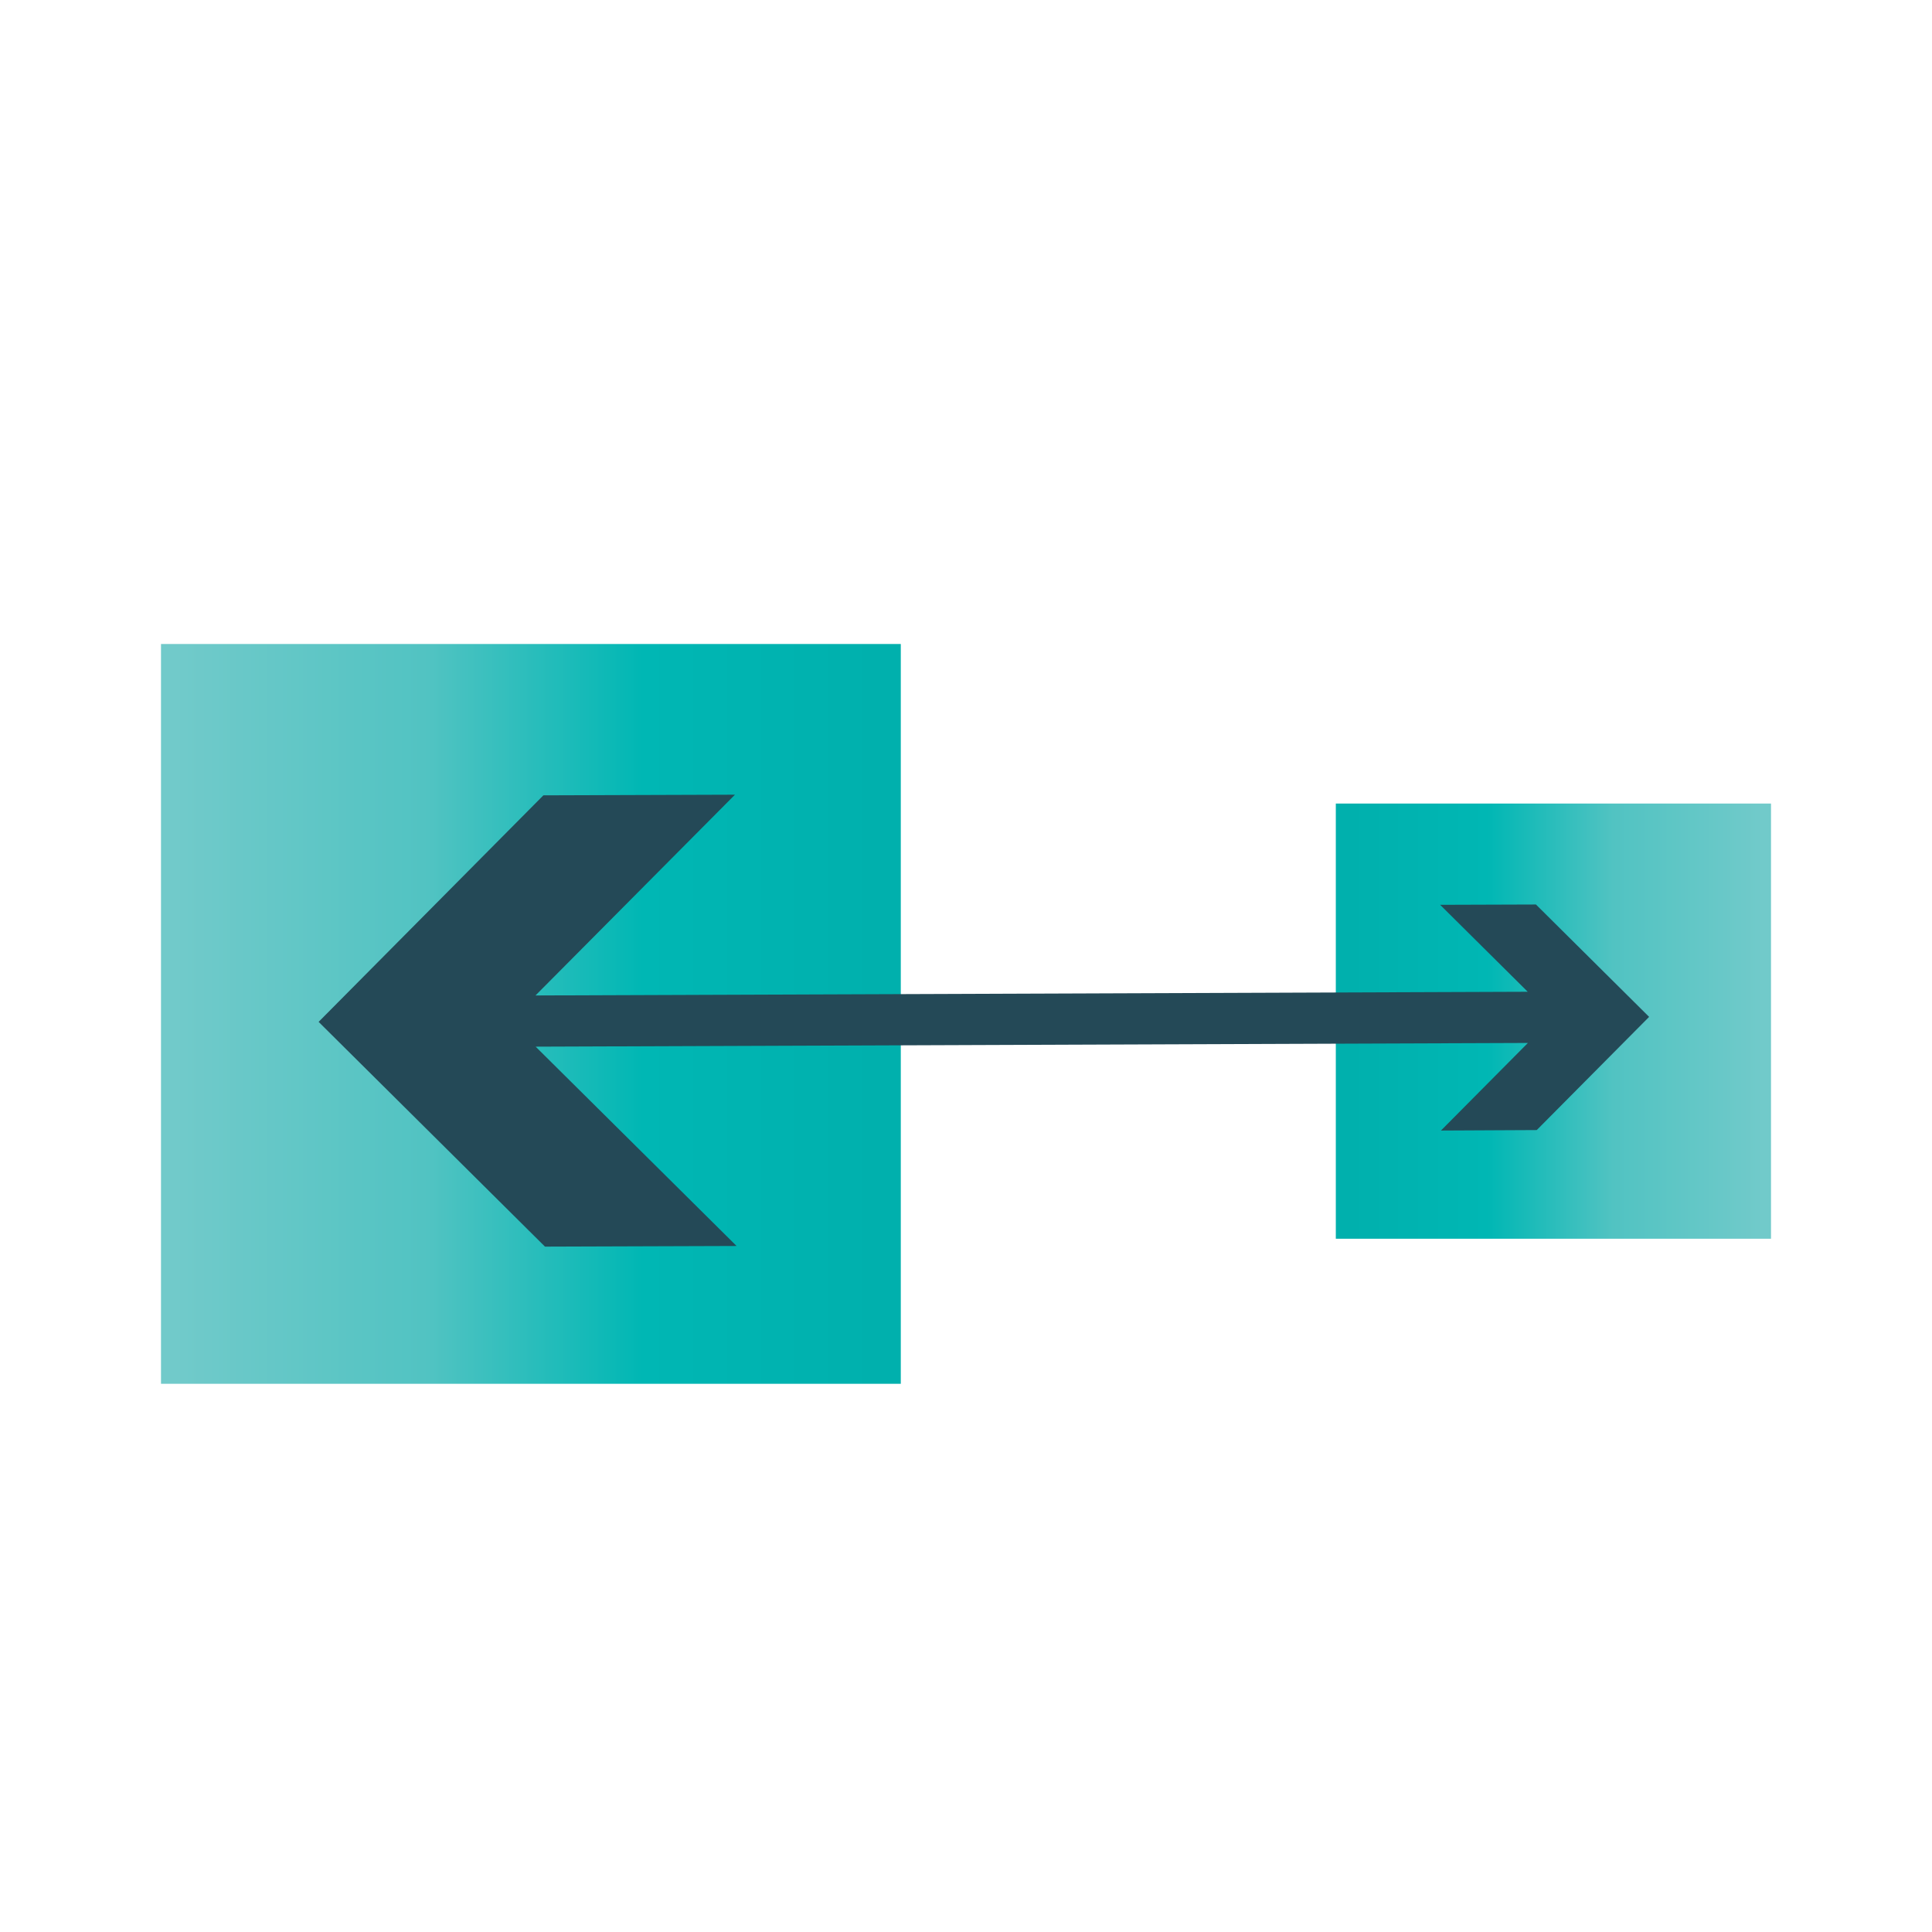
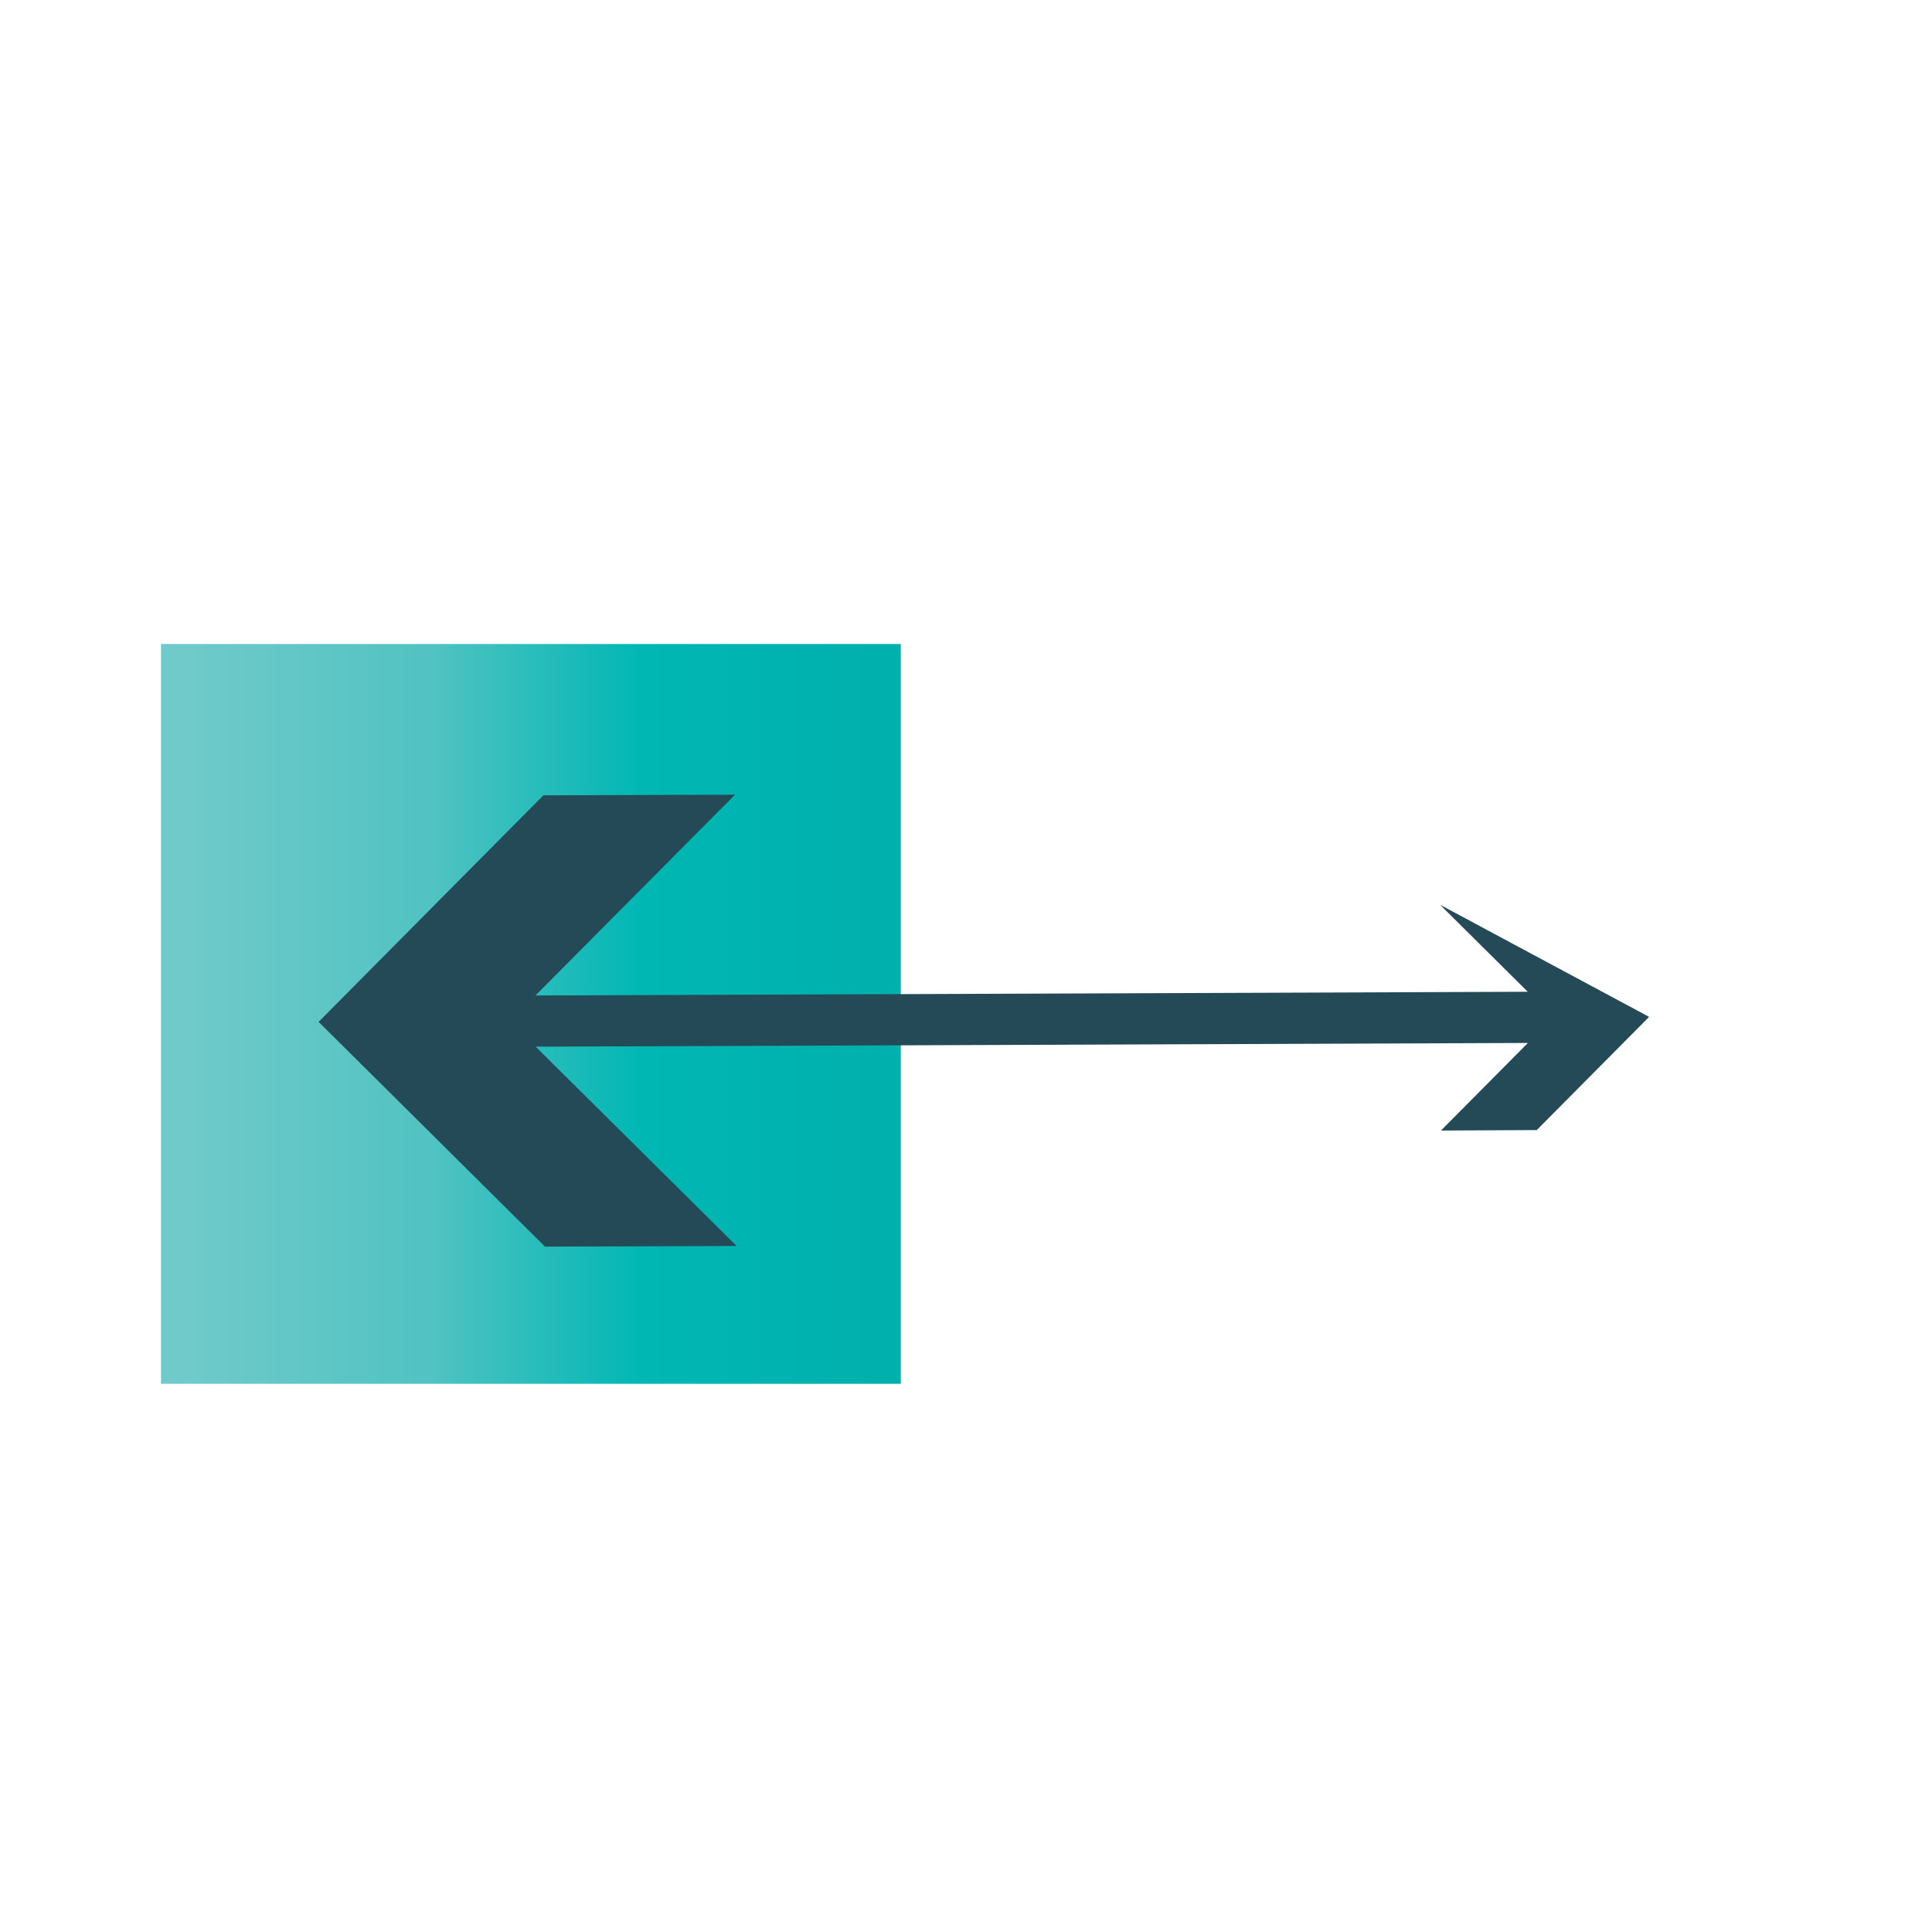
<svg xmlns="http://www.w3.org/2000/svg" width="12" height="12" viewBox="0 0 12 12" fill="none">
  <rect x="1" y="4" width="4.595" height="4.595" fill="url(#paint0_linear)" />
-   <rect width="2.703" height="2.703" transform="matrix(-1 0 0 1 11 4.991)" fill="url(#paint1_linear)" />
-   <path d="M3.375 4.94L1.979 6.347L3.385 7.743L4.575 7.739L3.327 6.501L9.49 6.478L8.95 7.022L9.545 7.019L10.243 6.316L9.54 5.618L8.945 5.62L9.489 6.16L3.326 6.183L4.565 4.936L3.375 4.94Z" fill="#244957" />
+   <path d="M3.375 4.94L1.979 6.347L3.385 7.743L4.575 7.739L3.327 6.501L9.49 6.478L8.95 7.022L9.545 7.019L10.243 6.316L8.945 5.62L9.489 6.16L3.326 6.183L4.565 4.936L3.375 4.94Z" fill="#244957" />
  <defs>
    <linearGradient id="paint0_linear" x1="1.09" y1="5.351" x2="5.595" y2="5.351" gradientUnits="userSpaceOnUse">
      <stop stop-color="#71CACA" offset="0%" />
      <stop offset="0.35" stop-color="#51C3C2" />
      <stop offset="0.644" stop-color="#00B7B4" />
      <stop offset="0.971" stop-color="#00B0AD" />
    </linearGradient>
    <linearGradient id="paint1_linear" x1="0.053" y1="0.795" x2="2.703" y2="0.795" gradientUnits="userSpaceOnUse">
      <stop stop-color="#71CACA" offset="0%" />
      <stop offset="0.35" stop-color="#51C3C2" />
      <stop offset="0.644" stop-color="#00B7B4" />
      <stop offset="0.971" stop-color="#00B0AD" />
    </linearGradient>
  </defs>
</svg>